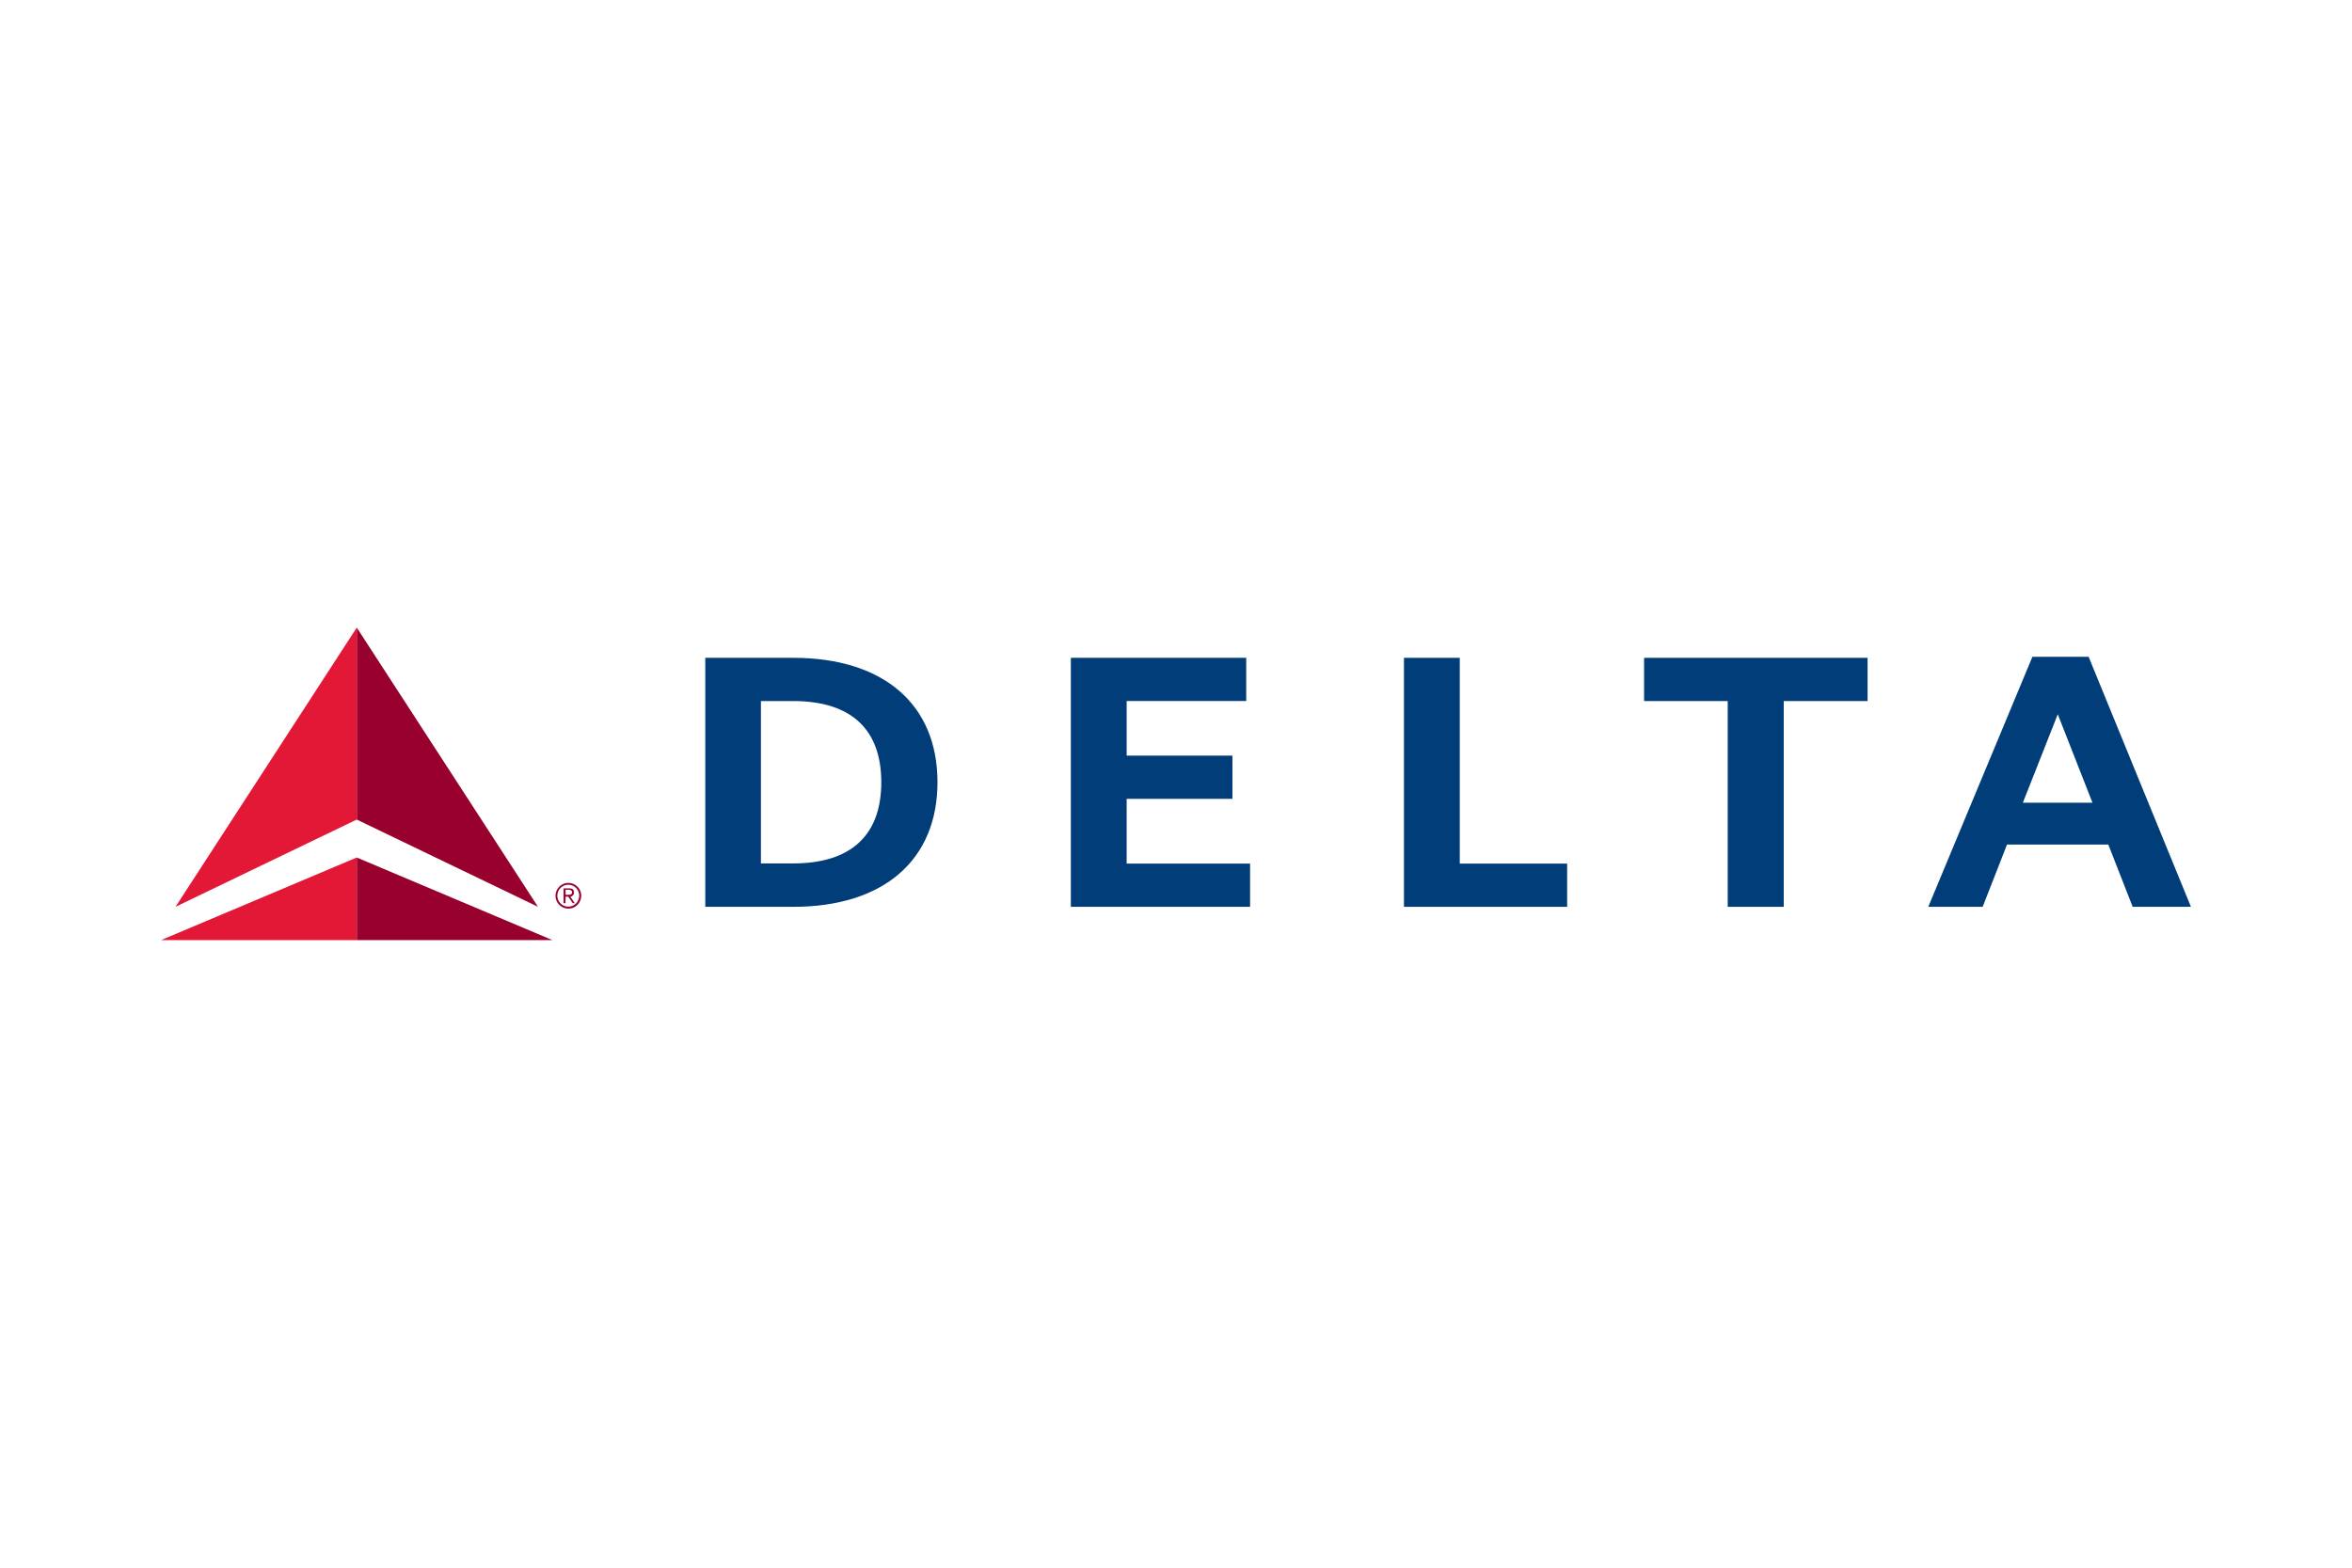
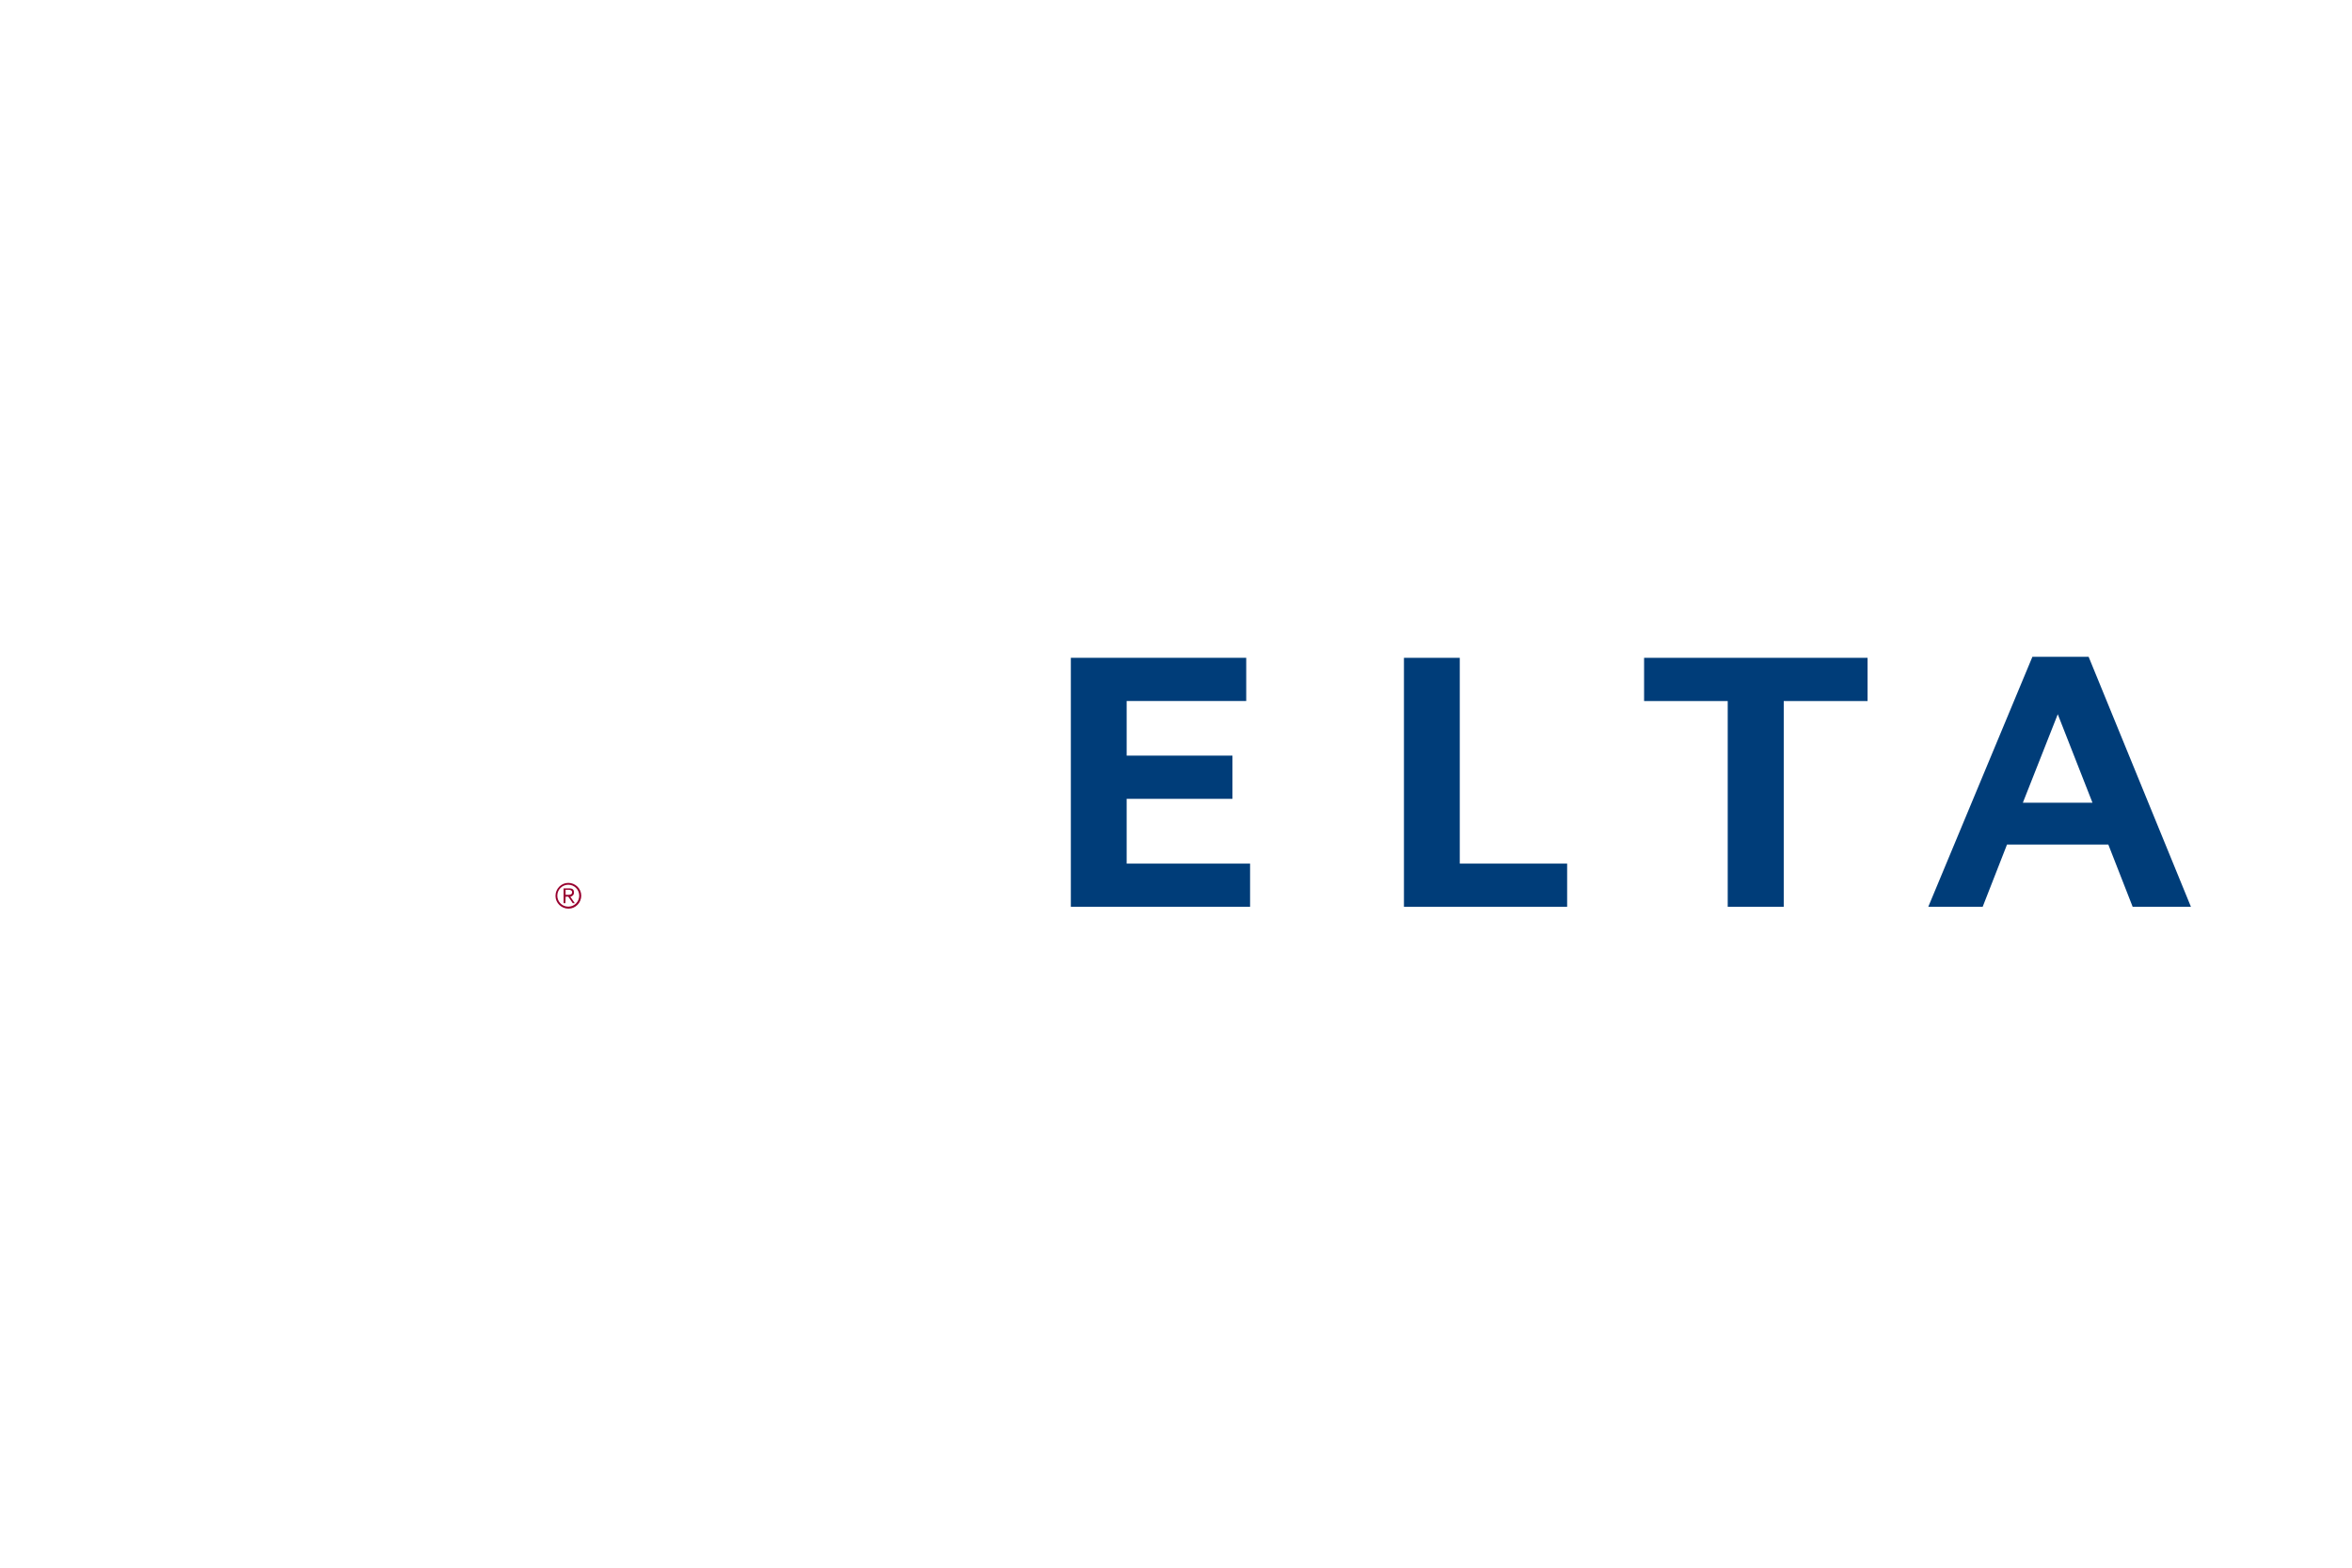
<svg xmlns="http://www.w3.org/2000/svg" id="Calque_1" viewBox="0 0 1200 800">
  <defs>
    <style>.cls-1{fill:#003d79;}.cls-2{fill:#e31837;}.cls-3{fill:#98002e;}</style>
  </defs>
  <g id="g2105">
-     <path id="path2085" class="cls-3" d="M274.5,462.76l-92.48-44.53v-97.97l92.48,142.5Zm7.35,16.98l-99.83-42.15v42.15h99.83Z" />
-     <path id="polyline2087" class="cls-2" d="M89.54,462.76l92.48-142.5v97.97l-92.48,44.53" />
-     <path id="polyline2089" class="cls-2" d="M82.18,479.74h99.83v-42.15l-99.83,42.15" />
    <path id="path2091" class="cls-3" d="M289.93,450.54c3.62,0,6.63,2.9,6.63,6.52s-2.9,6.63-6.52,6.63-6.63-2.9-6.63-6.52,2.9-6.63,6.52-6.63Zm0,12.12c3.11,0,5.59-2.49,5.59-5.59s-2.49-5.59-5.59-5.59-5.59,2.49-5.59,5.59,2.49,5.59,5.59,5.59Zm-1.45-1.76h-.93v-7.56h2.9c1.76,0,2.38,.72,2.38,2.07,.1,1.14-.83,2.07-1.86,2.17l2.28,3.31h-1.04l-2.28-3.31h-1.35l-.1,3.31Zm0-4.25h1.24c1.04,0,2.17-.1,2.17-1.35,0-.93-.93-1.24-1.66-1.24h-1.66v2.59h-.1Z" />
    <g id="g2103">
-       <path id="path2093" class="cls-1" d="M359.84,462.76h44.84c46.19,0,73.63-23.92,73.63-63.59s-27.44-63.48-73.63-63.48h-44.84v127.07Zm28.38-105.01h16.47c29.93,0,44.95,14.81,44.95,41.43s-15.02,41.43-44.95,41.43h-16.47v-82.85Z" />
      <path id="polygon2095" class="cls-1" d="M628.79,385.6h-53.96v-27.86h61v-22.06h-89.48v127.07h91.45v-22.06h-62.97v-33.04h53.96v-22.06Z" />
      <path id="polygon2097" class="cls-1" d="M744.78,335.69h-28.48v127.07h83.26v-22.06h-54.78v-105.01Z" />
      <path id="polygon2099" class="cls-1" d="M838.82,357.75h42.67v105.01h28.58v-105.01h42.77v-22.06h-114.02v22.06Z" />
      <path id="path2101" class="cls-1" d="M1117.82,462.76h-29.72l-12.43-31.79h-51.68l-12.43,31.79h-27.75l53.13-127.59h28.69l52.2,127.59Zm-50.23-53.13l-17.71-45.15-17.81,45.15h35.52Z" />
    </g>
  </g>
</svg>